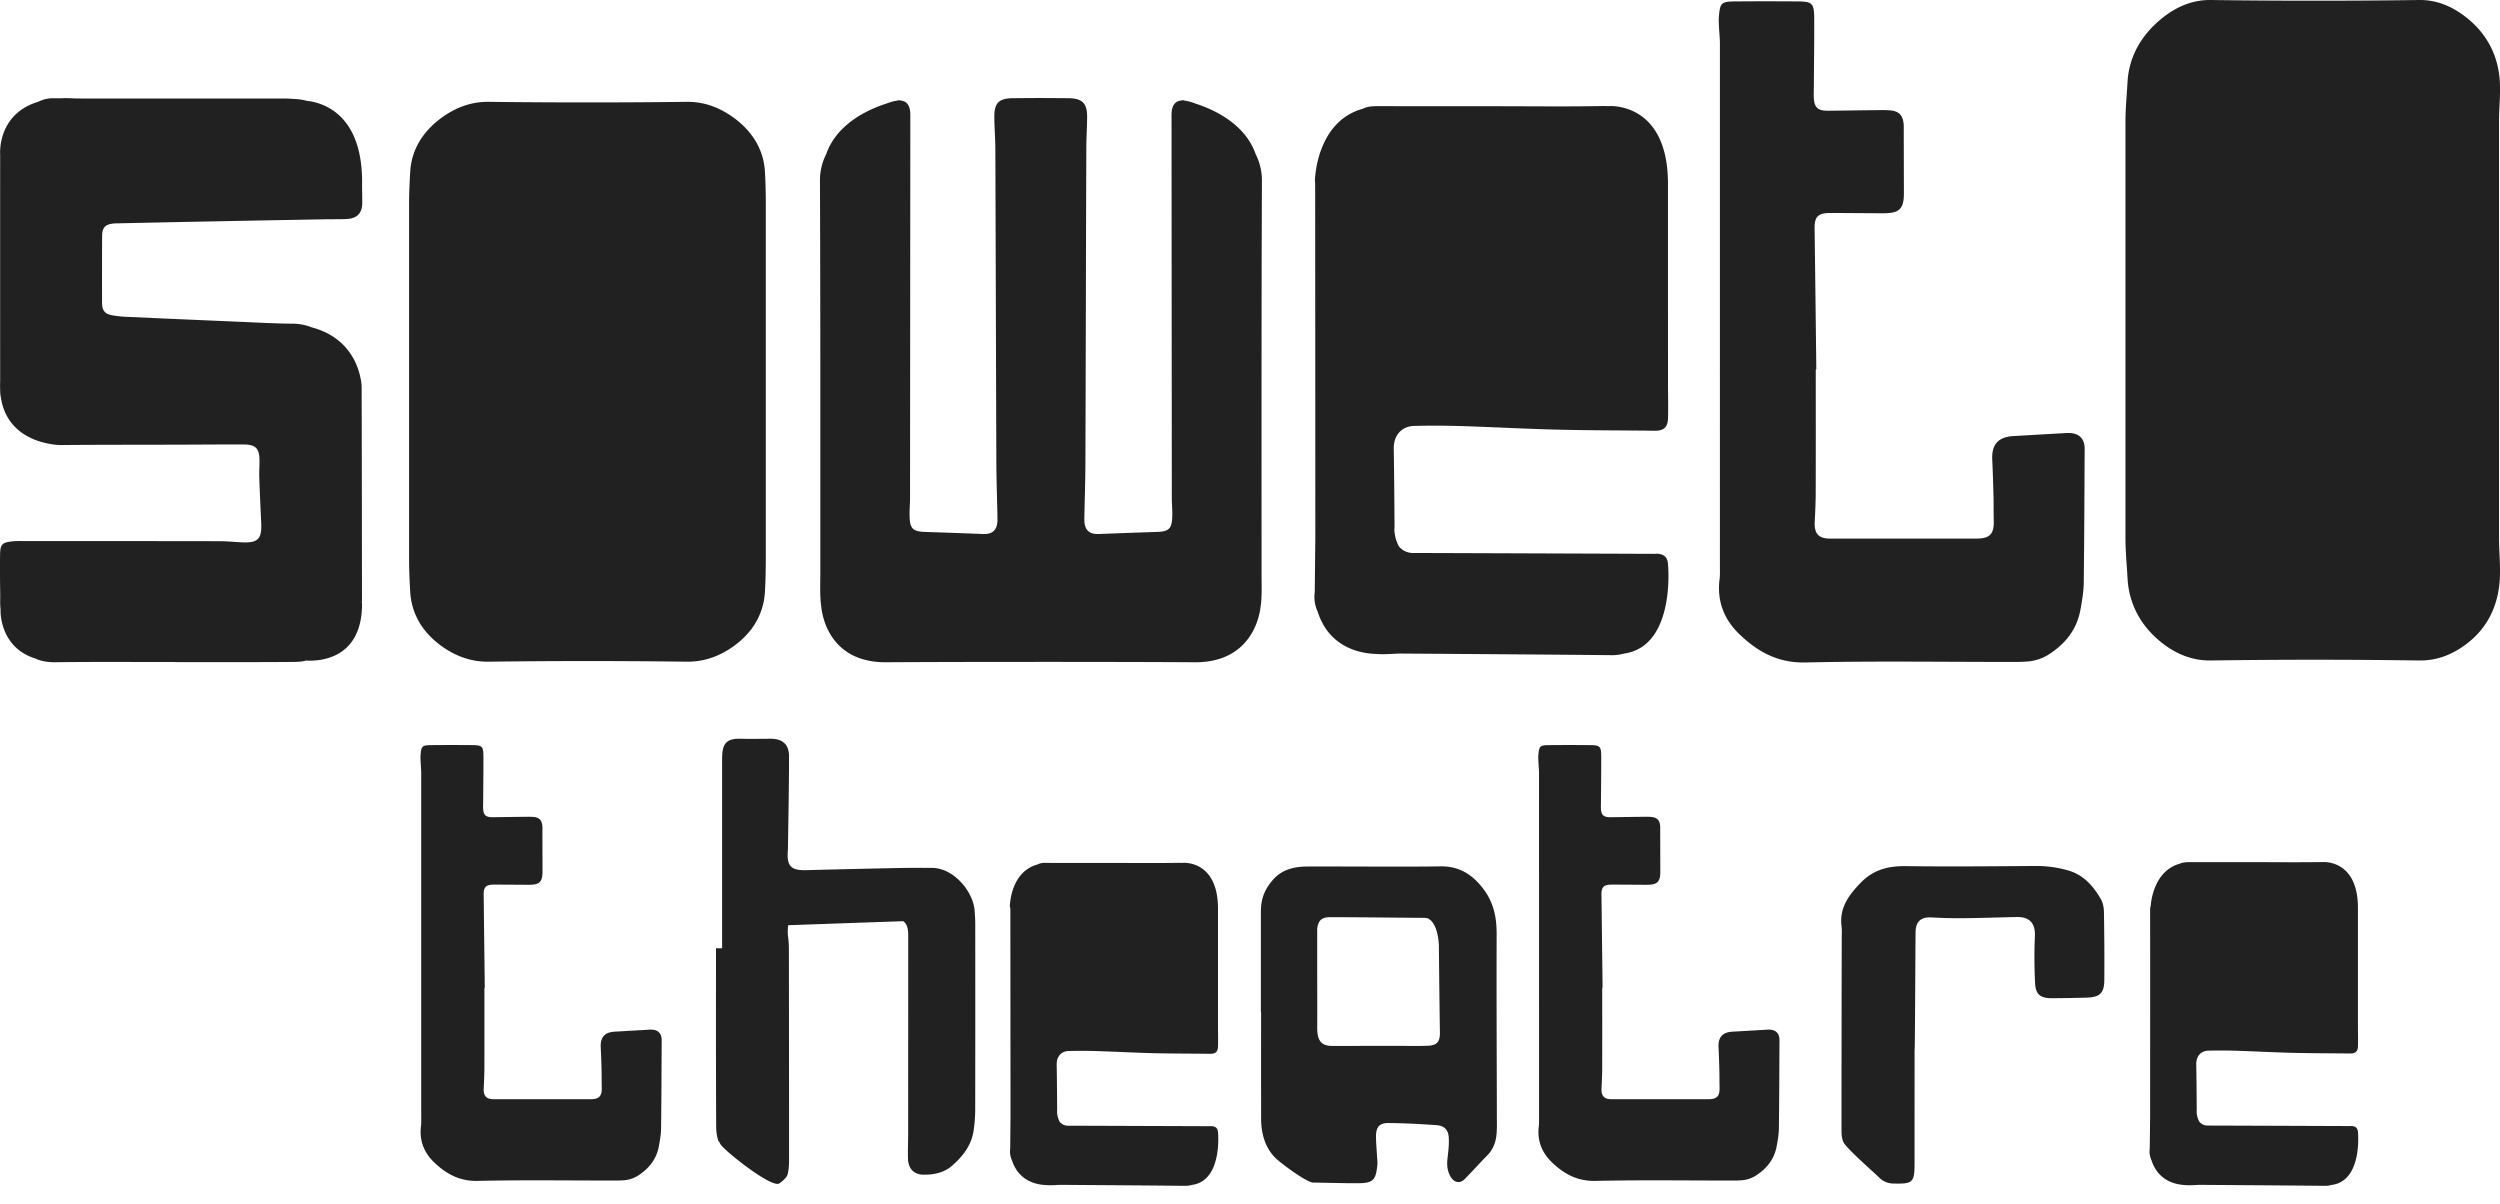
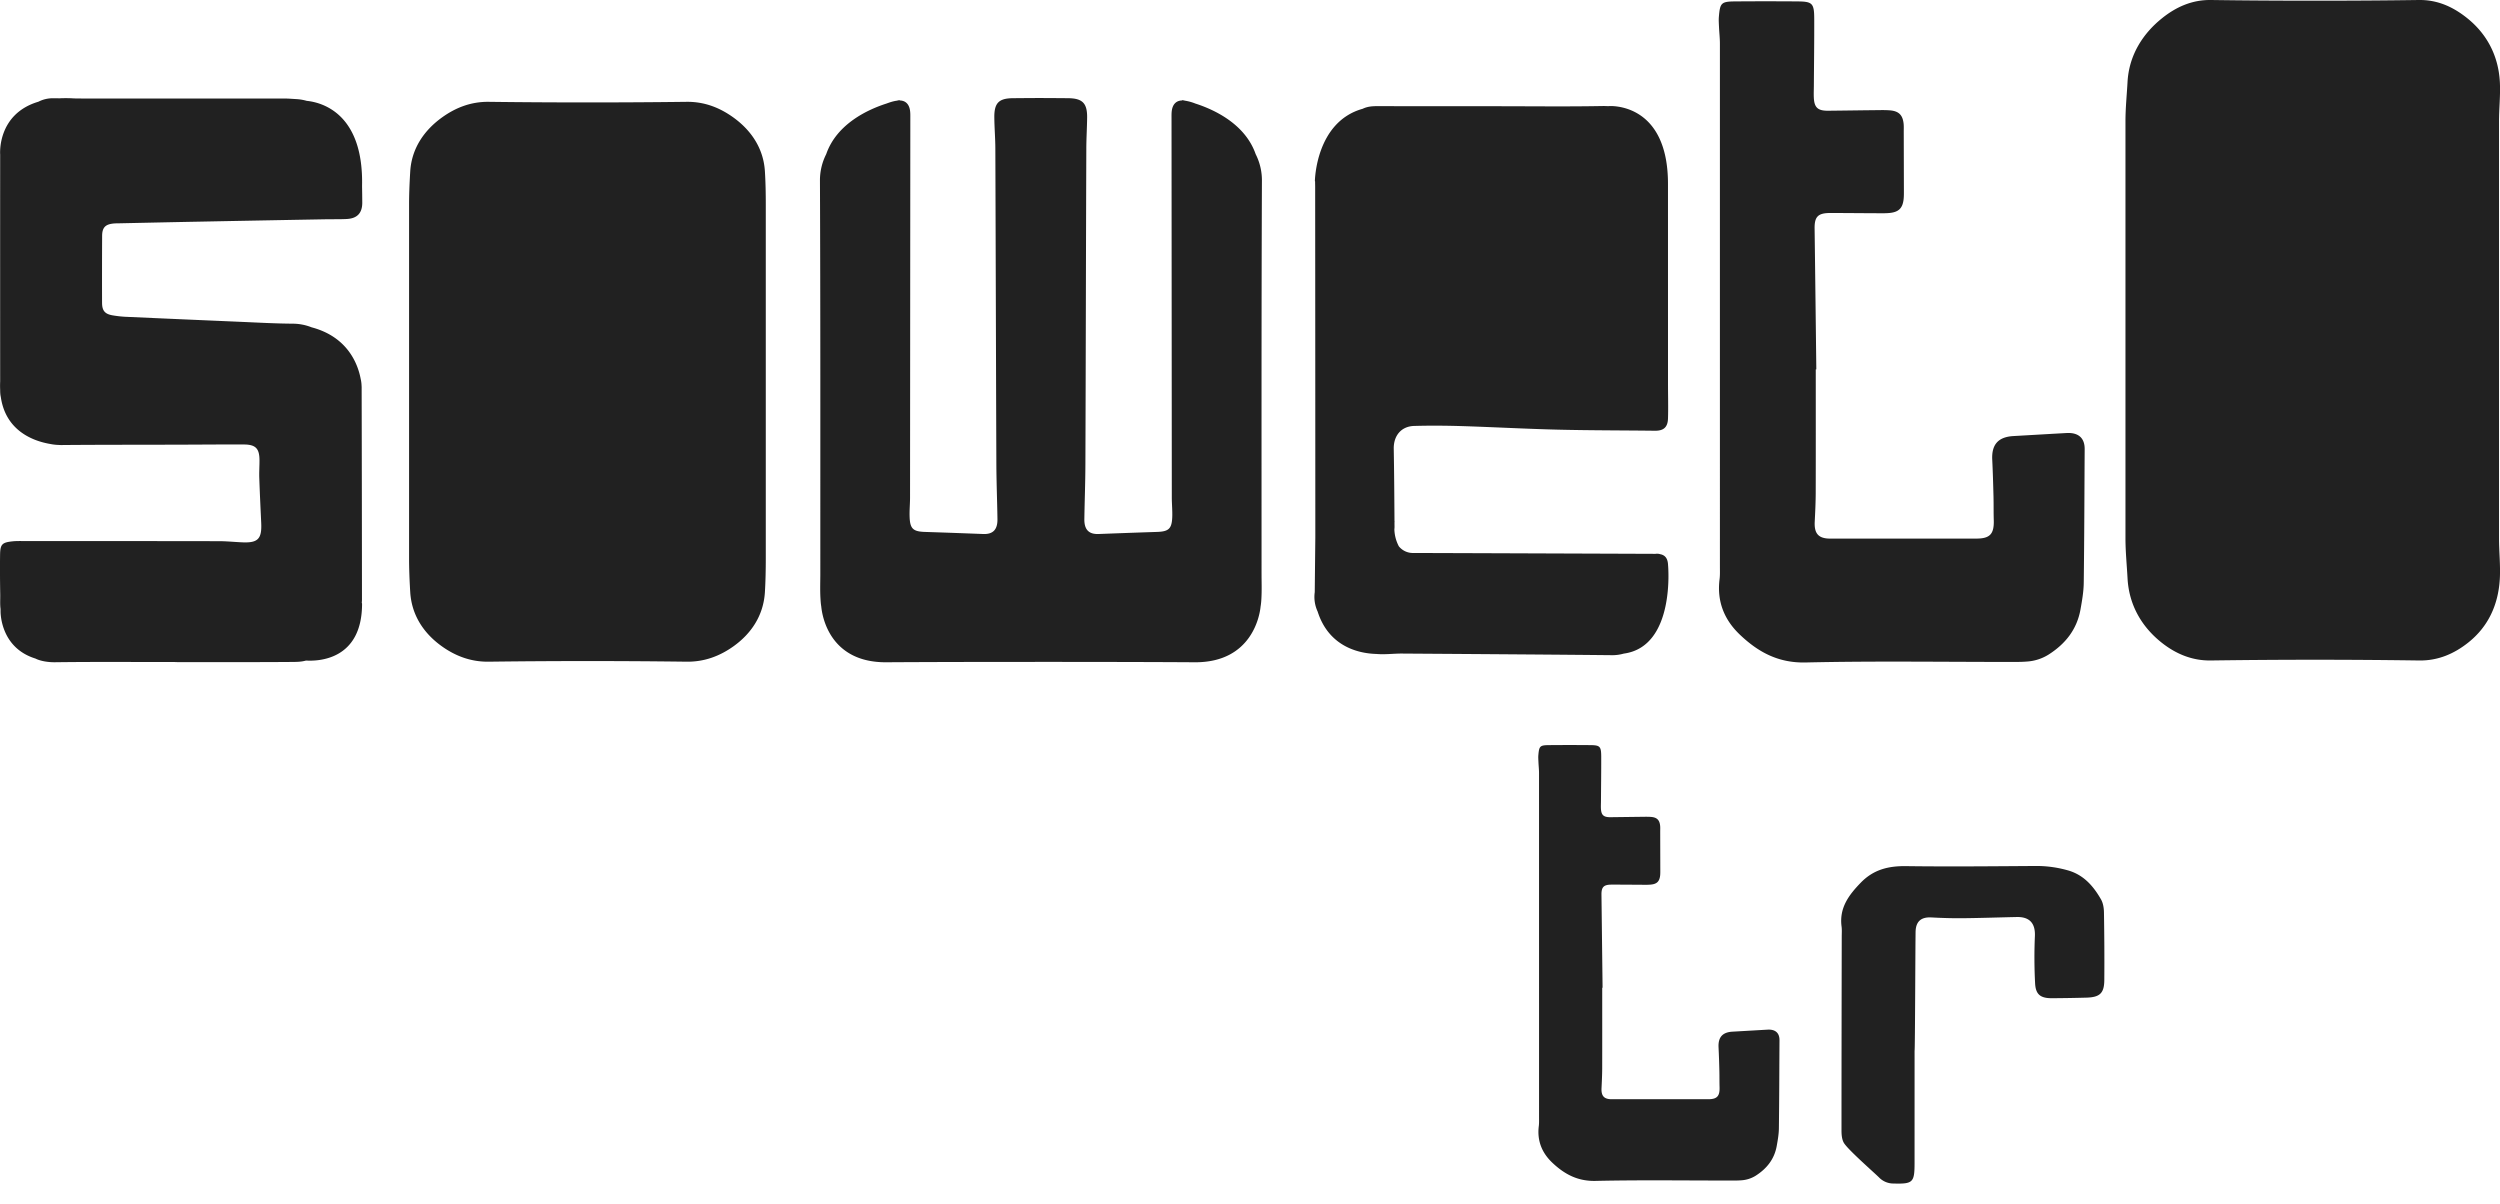
<svg xmlns="http://www.w3.org/2000/svg" width="108" height="52" fill="none" viewBox="0 0 108 52">
  <path fill="#212121" d="M107.994 3.546c-.064-1.177-.59-2.104-1.413-2.763-.61-.488-1.28-.795-2.096-.783-1.497.022-2.983.03-4.48.03-1.496 0-2.989-.008-4.485-.03-.817-.012-1.504.295-2.114.783-.824.659-1.433 1.586-1.497 2.763-.031.563-.089 1.13-.089 1.696v18.02c0 .566.06 1.163.09 1.727.065 1.177.635 2.103 1.459 2.762.61.488 1.32.794 2.136.782a318.895 318.895 0 0 1 9.007 0c.816.012 1.516-.294 2.126-.782.824-.659 1.291-1.585 1.355-2.762.03-.564-.035-1.16-.035-1.727V5.242c0-.565.066-1.133.036-1.696Z" />
  <path fill="#212121" fill-rule="evenodd" d="M78.441 15.96c0 1.758.003 3.517-.002 5.275 0 .435-.021.87-.043 1.305-.026.514.165.728.671.728l6.312-.001c.589 0 .77-.199.752-.796-.011-.345-.003-.69-.012-1.036-.014-.525-.028-1.05-.054-1.575-.033-.654.257-.984.912-1.022.765-.043 1.53-.089 2.294-.131.516-.03.79.215.787.693-.012 1.923-.015 3.846-.04 5.77-.004.386-.072.774-.14 1.156-.155.865-.651 1.49-1.386 1.956a2.004 2.004 0 0 1-.933.297c-.254.021-.51.017-.766.017-2.93 0-5.862-.044-8.791.023-1.18.026-2.049-.448-2.842-1.204-.683-.651-.995-1.447-.874-2.399.022-.177.014-.36.014-.54V1.887c0-.24-.028-.48-.039-.72-.006-.149-.018-.3-.005-.449.05-.598.105-.653.717-.657.886-.007 1.773-.007 2.66 0 .668.004.74.075.742.765.003.962-.01 1.923-.016 2.885-.001.166-.01.331-.002.496.018.44.171.581.621.577.692-.007 1.383-.018 2.074-.025.195-.002.391-.007.586.008.392.03.564.205.6.594.01.12.003.24.004.36l.006 2.48c0 .135.003.272-.012.406-.043.387-.213.556-.608.594-.194.018-.39.012-.585.011-.662-.002-1.323-.01-1.984-.01-.526.002-.675.162-.668.673.027 2.028.05 4.056.074 6.084h-.024ZM82.71 45.392l-.001 4.866c-.001.827-.076.892-.906.87a.862.862 0 0 1-.632-.266c-.264-.257-1.337-1.194-1.514-1.487-.085-.142-.103-.342-.104-.517 0-2.793.005-5.587.01-8.38 0-.15.012-.303-.007-.45-.106-.804.307-1.358.83-1.897.551-.568 1.196-.724 1.958-.714 1.877.025 3.755.006 5.632-.007a4.94 4.94 0 0 1 1.332.183c.695.188 1.12.676 1.455 1.26.092.16.125.372.128.562.016.976.023 1.953.015 2.928-.005.566-.196.74-.774.755-.495.014-.99.022-1.486.025-.498.002-.707-.159-.73-.65a21.375 21.375 0 0 1-.009-2.021c.027-.553-.215-.848-.782-.837-.78.017-1.56.044-2.34.052-.45.004-.901-.01-1.35-.034-.425-.022-.657.155-.68.58-.012.253-.023 5.179-.045 5.179Z" clip-rule="evenodd" />
  <path fill="#212121" d="M33.044 7.404c-.06-.998-.597-1.783-1.38-2.342-.58-.413-1.233-.673-2.009-.663-1.422.018-2.844.026-4.266.026-1.423 0-2.845-.008-4.267-.026-.776-.01-1.431.25-2.011.663-.783.559-1.327 1.344-1.389 2.342-.029.478-.05.959-.05 1.438V24.117c0 .48.021.986.05 1.463.061.998.586 1.784 1.369 2.342.58.414 1.246.673 2.021.663a334.707 334.707 0 0 1 8.552 0c.775.01 1.44-.25 2.02-.663.783-.559 1.299-1.344 1.36-2.341.029-.478.038-.984.038-1.464V8.842c0-.48-.008-.96-.038-1.438Z" />
  <path fill="#212121" fill-rule="evenodd" d="M69.216 42.67c0 1.16.002 2.319-.001 3.477-.001.287-.015.574-.029.86-.017.34.11.48.443.48h4.161c.388 0 .508-.131.495-.524-.007-.228-.002-.456-.008-.684a38.684 38.684 0 0 0-.036-1.038c-.021-.43.17-.649.602-.673l1.512-.087c.34-.02.521.142.519.457-.008 1.268-.01 2.535-.026 3.803-.003.255-.048.51-.093.762-.101.571-.43.983-.913 1.29a1.326 1.326 0 0 1-.615.196c-.168.014-.337.01-.505.01-1.932.002-3.865-.028-5.796.016-.778.018-1.35-.296-1.873-.793-.45-.43-.656-.954-.576-1.582.014-.117.01-.237.01-.356l-.001-14.89c0-.159-.019-.317-.025-.475-.004-.099-.013-.198-.004-.297.033-.394.07-.43.473-.433.584-.005 1.169-.005 1.753 0 .44.003.488.05.49.504.002.635-.007 1.269-.011 1.903 0 .109-.007.218-.002.327.013.289.114.382.41.38l1.367-.017c.128-.001.258-.005.386.005.259.02.373.136.396.393.007.078.002.158.002.237l.004 1.635c0 .089.002.178-.007.267-.03.255-.14.366-.401.391-.128.013-.258.009-.386.008-.436-.002-.872-.007-1.308-.006-.347 0-.445.106-.44.443l.048 4.01h-.015ZM72.061 24.423c-.01-.29-.118-.44-.344-.483-.105-.033-.2-.014-.2-.014s-9.72-.037-10.47-.037a.776.776 0 0 1-.618-.29 1.672 1.672 0 0 1-.192-.727c.002-.035.007-.07.007-.105l-.002-.194.005-.046-.005-.01c-.007-1.043-.013-2.086-.032-3.129-.01-.562.32-.971.88-.987.69-.02 1.382-.014 2.073.007 1.379.043 2.758.12 4.138.153 1.396.034 2.793.03 4.19.047.373.004.556-.144.567-.534.015-.495 0-.99 0-1.484l-.001-8.61c.018-3.603-2.556-3.397-2.556-3.397l-.029.004a4.028 4.028 0 0 0-.198-.007c-1.622.03-2.896.009-4.931.009v-.002c-1.6 0-3.184.003-4.806-.002-.251 0-.457.012-.67.115-2.036.568-2.064 3.124-2.064 3.124l.01.019c-.002.074.002.149.002.224.004 5.044.006 10.089.007 15.134l-.025 2.38a1.5 1.5 0 0 0 .125.838c.5 1.57 1.855 1.814 2.54 1.832.366.034.747-.02 1.12-.017 3.019.021 6.038.04 9.056.07.182.002.35-.024.508-.068 2.24-.303 1.915-3.813 1.915-3.813Z" clip-rule="evenodd" />
  <path fill="#212121" d="M54.515 7.815a2.495 2.495 0 0 0-.27-1.155c-.458-1.32-1.823-1.936-2.606-2.187a2.067 2.067 0 0 0-.443-.123c-.078-.018-.124-.026-.124-.026v.016c-.253.002-.404.158-.447.42-.019.118-.015.24-.015.36l.012 16.368c0 .285.03.57.019.855-.02.504-.157.62-.664.636-.84.027-1.681.058-2.521.09-.416.015-.618-.187-.612-.642.012-.781.042-1.562.045-2.343.017-4.553.023-9.107.04-13.661.001-.45.03-.9.035-1.351.006-.618-.208-.823-.814-.83-.394-.004-.842-.006-1.218-.008-.394.001-.788.004-1.181.008-.606.007-.802.212-.796.83.004.45.043.9.044 1.35.017 4.554.027 9.109.044 13.662.004.781.036 1.562.047 2.343.007.455-.195.657-.61.642-.84-.032-1.68-.063-2.52-.09-.508-.016-.644-.132-.664-.636-.012-.285.018-.57.018-.855l.012-16.368c0-.12.004-.242-.015-.36-.042-.262-.194-.418-.447-.42v-.016s-.045.008-.124.026c-.15.021-.298.069-.443.123-.782.251-2.148.866-2.605 2.187a2.496 2.496 0 0 0-.27 1.155c.023 5.652.015 11.303.016 16.954 0 .36-.015.722.006 1.082.006.116.015.238.035.355.037.384.343 2.404 2.782 2.404 2.223-.013 4.447-.016 6.671-.016 2.255 0 4.484.003 6.708.016 2.438 0 2.781-2.02 2.817-2.404.021-.117.03-.24.036-.355.02-.36.006-.721.006-1.082 0-5.651-.007-11.302.016-16.954ZM15.624 16.744s0-.024-.003-.067a1.584 1.584 0 0 0-.041-.316c-.117-.617-.547-1.805-2.117-2.22a2.234 2.234 0 0 0-.801-.158c-.781-.005-1.562-.05-2.342-.083-1.636-.07-3.272-.141-4.908-.215-.18-.009-.36-.031-.537-.06-.34-.056-.465-.197-.466-.548-.003-.961-.002-1.922.003-2.883.001-.368.141-.509.514-.54.075-.006.15-.005.225-.007 1.142-.024 2.282-.05 3.424-.071 1.832-.036 3.665-.07 5.497-.103.3-.005.602.003.902-.012.459-.022.68-.258.676-.719a54.92 54.92 0 0 0-.009-.703c.073-3.172-1.773-3.62-2.39-3.682a2.055 2.055 0 0 0-.437-.075c-.18-.01-.36-.026-.54-.026l-8.386.002c-.225 0-.45-.004-.676-.006a5.779 5.779 0 0 0-.642-.005l-.26-.002a1.35 1.35 0 0 0-.65.149C-.136 4.928.007 6.674.007 6.674c-.002 3.269-.001 6.538 0 9.808a3.754 3.754 0 0 0 0 .36c0 .106.005.21.028.308.214 1.487 1.436 1.91 2.13 2.029.119.024.242.039.37.043.07.004.112.004.112.004 1.653-.015 3.306-.011 4.959-.016.976-.002 1.953-.012 2.93-.008.51.002.672.174.674.681.001.255-.018.511-.009.766.022.646.053 1.291.083 1.936.033.695-.138.874-.818.844-.33-.014-.66-.049-.99-.05-2.825-.005-5.65-.005-8.475-.006-.15 0-.302-.003-.45.012-.464.048-.542.125-.548.59-.008.57-.003 1.142.007 1.713.003.205-.013.417.013.617l.001.09s-.044 1.574 1.506 2.054c.217.111.551.163.84.16 1.728-.022 3.236-.009 5.272-.009v.003c1.599 0 3.309.006 5.007-.007.2-.001.379-.007.571-.06.513.031 2.421-.01 2.421-2.455 0-.015-.012-.03-.012-.044a1.37 1.37 0 0 0 .008-.186c-.003-3.036-.006-6.072-.014-9.107Z" />
-   <path fill="#212121" fill-rule="evenodd" d="M20.927 42.67c0 1.16.002 2.319-.001 3.477-.002.287-.015.574-.029.86-.017.34.109.48.443.48h4.16c.388 0 .508-.131.496-.524-.007-.228-.002-.456-.008-.684a40.879 40.879 0 0 0-.036-1.038c-.022-.43.17-.649.601-.673l1.513-.087c.34-.02.52.142.519.457-.008 1.268-.01 2.535-.026 3.803-.003.255-.048.51-.093.762-.102.571-.43.983-.914 1.29a1.326 1.326 0 0 1-.614.196c-.168.014-.337.01-.505.01-1.932.002-3.865-.028-5.796.016-.778.018-1.35-.296-1.873-.793-.451-.43-.656-.954-.577-1.582.015-.117.01-.237.01-.356v-14.89c0-.159-.019-.317-.025-.475-.005-.099-.012-.198-.004-.297.032-.394.069-.43.472-.433.585-.005 1.17-.005 1.754 0 .44.003.488.05.49.504.002.635-.007 1.269-.011 1.903-.001.109-.007.218-.002.327.012.289.113.382.41.38l1.367-.017c.128-.001.258-.005.386.005.259.02.372.136.396.393.007.078.002.158.002.237l.004 1.635c0 .089.002.178-.008.267-.029.255-.14.366-.4.391-.128.013-.258.009-.387.008-.435-.002-.871-.007-1.307-.006-.347 0-.445.106-.44.443l.048 4.01h-.015ZM52.62 48.945c-.006-.171-.07-.259-.203-.284-.062-.02-.118-.009-.118-.009s-5.716-.021-6.158-.021a.457.457 0 0 1-.363-.17.984.984 0 0 1-.113-.428c.001-.02.004-.041.004-.062l-.001-.114.003-.027-.003-.006c-.004-.614-.008-1.227-.019-1.84-.006-.33.189-.572.517-.58a20.57 20.57 0 0 1 1.22.003c.811.025 1.622.07 2.433.09.822.02 1.644.017 2.465.028.22.002.328-.085.334-.314.009-.291 0-.583 0-.874l-.001-5.064c.011-2.118-1.503-1.998-1.503-1.998l-.017.003a6.134 6.134 0 0 0-.197-.004c-.954.017-1.673.005-2.981.005-.582 0-1.792 0-2.746-.002a.686.686 0 0 0-.355.068c-1.196.333-1.193 1.837-1.193 1.837l.016.011c0 .044.007.088.007.132l.006 8.901-.013 1.4a.88.88 0 0 0 .074.493c.294.923 1.091 1.066 1.495 1.077.214.02.439-.011.658-.01 1.776.013 3.551.024 5.327.042.107 0 .206-.014.299-.04 1.317-.178 1.126-2.243 1.126-2.243Z" clip-rule="evenodd" />
-   <path fill="#212121" d="M42.106 39.363c-.047-.83-.896-1.862-1.833-1.87a54.921 54.921 0 0 0-1.572.008c-1.291.026-2.583.056-3.874.09-.652.017-.838-.17-.795-.824.002-.03.007-.06.008-.09.017-1.337.047-2.673.046-4.01 0-.517-.29-.756-.803-.753-.48.003-.828.01-1.308 0-.647-.013-.78.259-.78.897v8.153h-.264c0 1.89-.006 5.078.008 7.677.001.23.02.427.096.645h-.007l.035.026c.019.046.04.082.065.123.184.297 2.311 1.984 2.562 1.67 0 0 .293-.197.337-.38.046-.186.06-.386.06-.58.001-3.02-.002-6.04-.007-9.059 0-.18-.003-.362-.025-.54a1.97 1.97 0 0 1-.005-.577l4.969-.174c.155.109.216.299.216.622 0 2.855-.001 5.71-.003 8.564 0 .36-.018.721-.006 1.082.013.424.255.68.675.684.442.004.88-.085 1.222-.382.471-.41.853-.894.94-1.543a6.52 6.52 0 0 0 .066-.851c.005-2.69.004-5.379.002-8.068 0-.18-.014-.36-.025-.54ZM64.655 40.357c.002-.713-.12-1.35-.564-1.942-.48-.64-1.056-1-1.862-.988-.766.012-1.533.01-2.3.01-1.142 0-2.284-.008-3.427-.004-.588.002-1.132.12-1.538.606-.367.438-.495.83-.495 1.387v4.3h.01c0 1.745-.002 3.124.002 4.627.002.64.185 1.281.673 1.722.275.248 1.307 1.012 1.582 1.014.631.005 1.262.029 1.893.027.676-.001.806-.112.872-.786.015-.148-.01-.295-.018-.445-.014-.27-.041-.538-.04-.808.002-.386.155-.566.541-.562.69.008 1.382.042 2.07.092.35.025.517.206.534.556.014.283-.018.57-.053.852-.036.292-.02.569.136.827.15.248.397.3.595.103.338-.34.657-.7.993-1.041.257-.263.365-.583.394-.935.016-.194.012-.39.012-.586-.005-2.675-.019-5.35-.01-8.026Zm-2.972 4.82c-.48.016-.96.003-1.44.003-.902.001-1.802.005-2.703.003-.52 0-.64-.305-.636-.81.004-.69 0-1.519 0-2.246h-.001v-1.896c0-.09-.003-.095.012-.183.056-.324.225-.424.553-.425 1.35 0 2.701.02 4.052.028.061 0 .116.015.169.021l.055.042s.372.168.418 1.155l-.002.046c.012 1.23.026 2.461.044 3.691.006.391-.122.557-.521.57Z" />
-   <path fill="#212121" fill-rule="evenodd" d="M101.866 48.94c-.006-.172-.069-.26-.203-.285-.062-.02-.118-.009-.118-.009s-5.73-.022-6.173-.022a.457.457 0 0 1-.364-.17.994.994 0 0 1-.114-.429.57.57 0 0 0 .005-.062l-.001-.115.003-.027-.003-.005c-.004-.615-.008-1.23-.02-1.845-.005-.331.19-.572.52-.582a20.58 20.58 0 0 1 1.222.004c.813.025 1.626.07 2.439.09.823.02 1.647.018 2.471.028.22.002.328-.085.334-.315.009-.292-.001-.584-.001-.875v-5.076c.011-2.124-1.506-2.003-1.506-2.003l-.017.002c-.026-.001.069-.005.042-.004-.956.017-2.166.005-2.747.005-1.309 0-2.036 0-2.993-.002-.148 0-.349.007-.475.068-1.2.335-1.257 1.842-1.257 1.842l-.014.011c0 .044-.01.088-.01.132.003 2.974 0 5.949 0 8.923l-.017 1.403a.884.884 0 0 0 .073.494c.294.926 1.093 1.07 1.497 1.08.215.02.44-.011.659-.01 1.78.013 3.56.024 5.34.042a1.07 1.07 0 0 0 .299-.04c1.322-.179 1.129-2.249 1.129-2.249Z" clip-rule="evenodd" />
</svg>